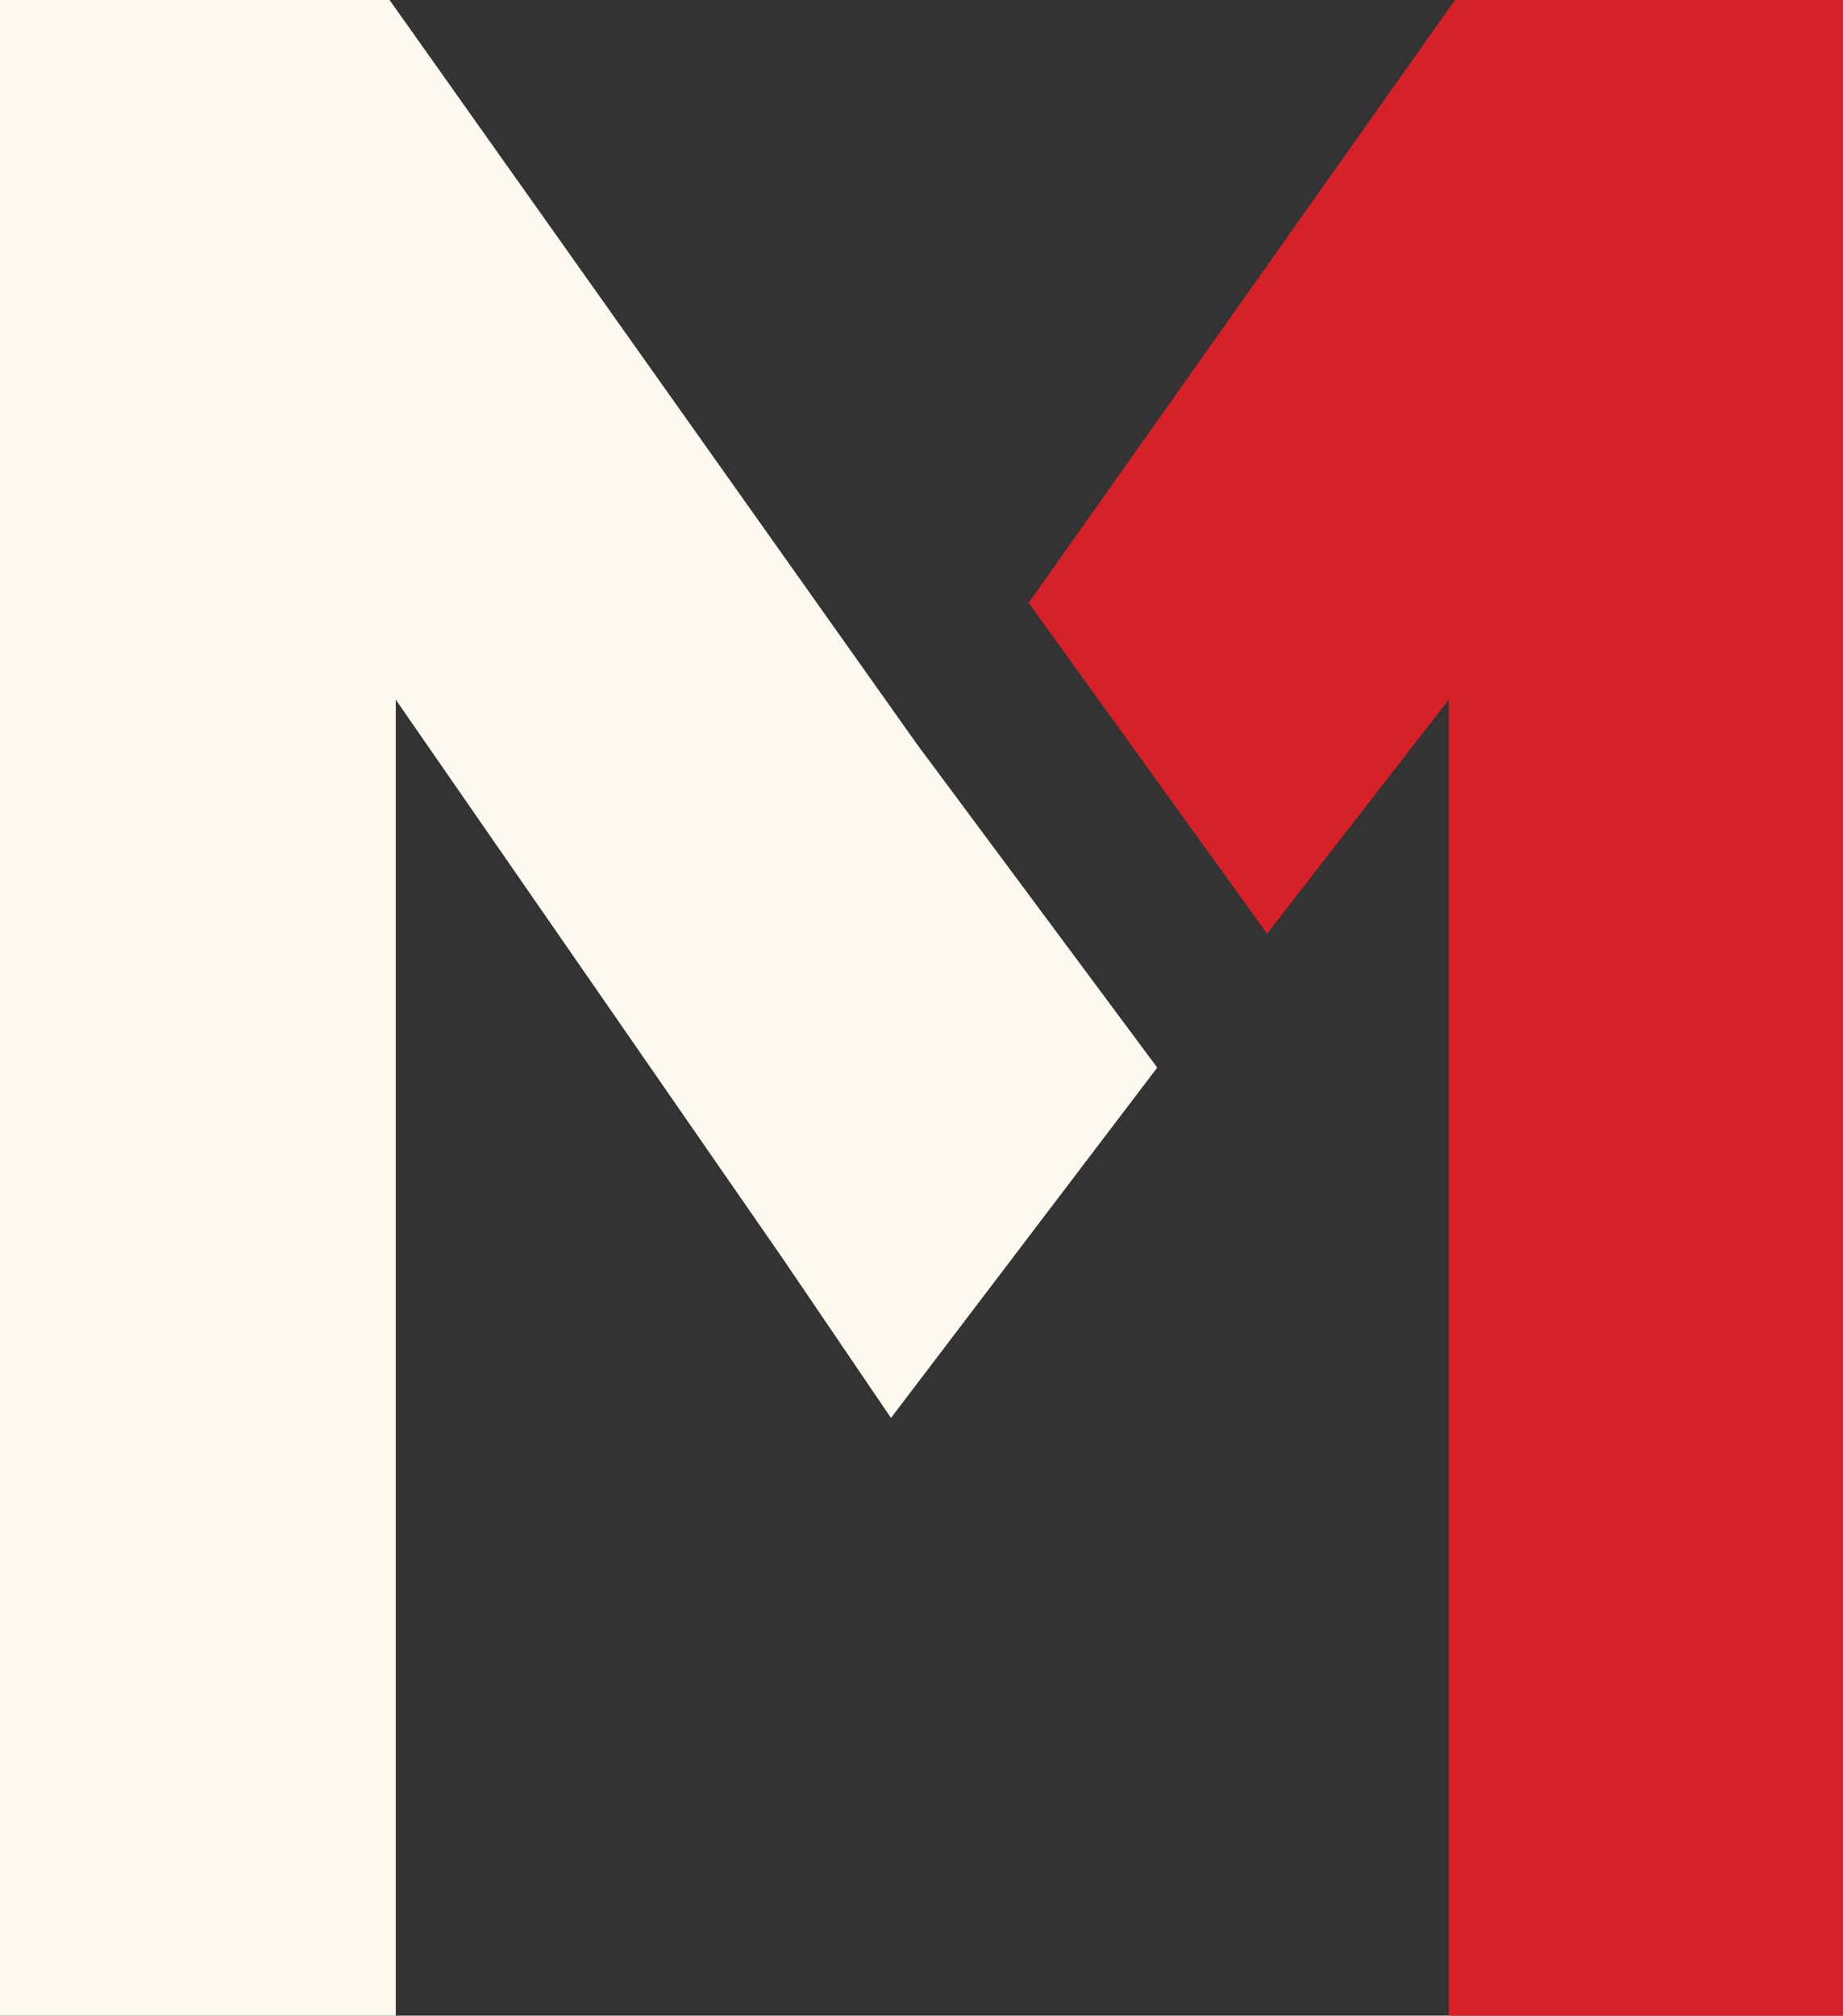
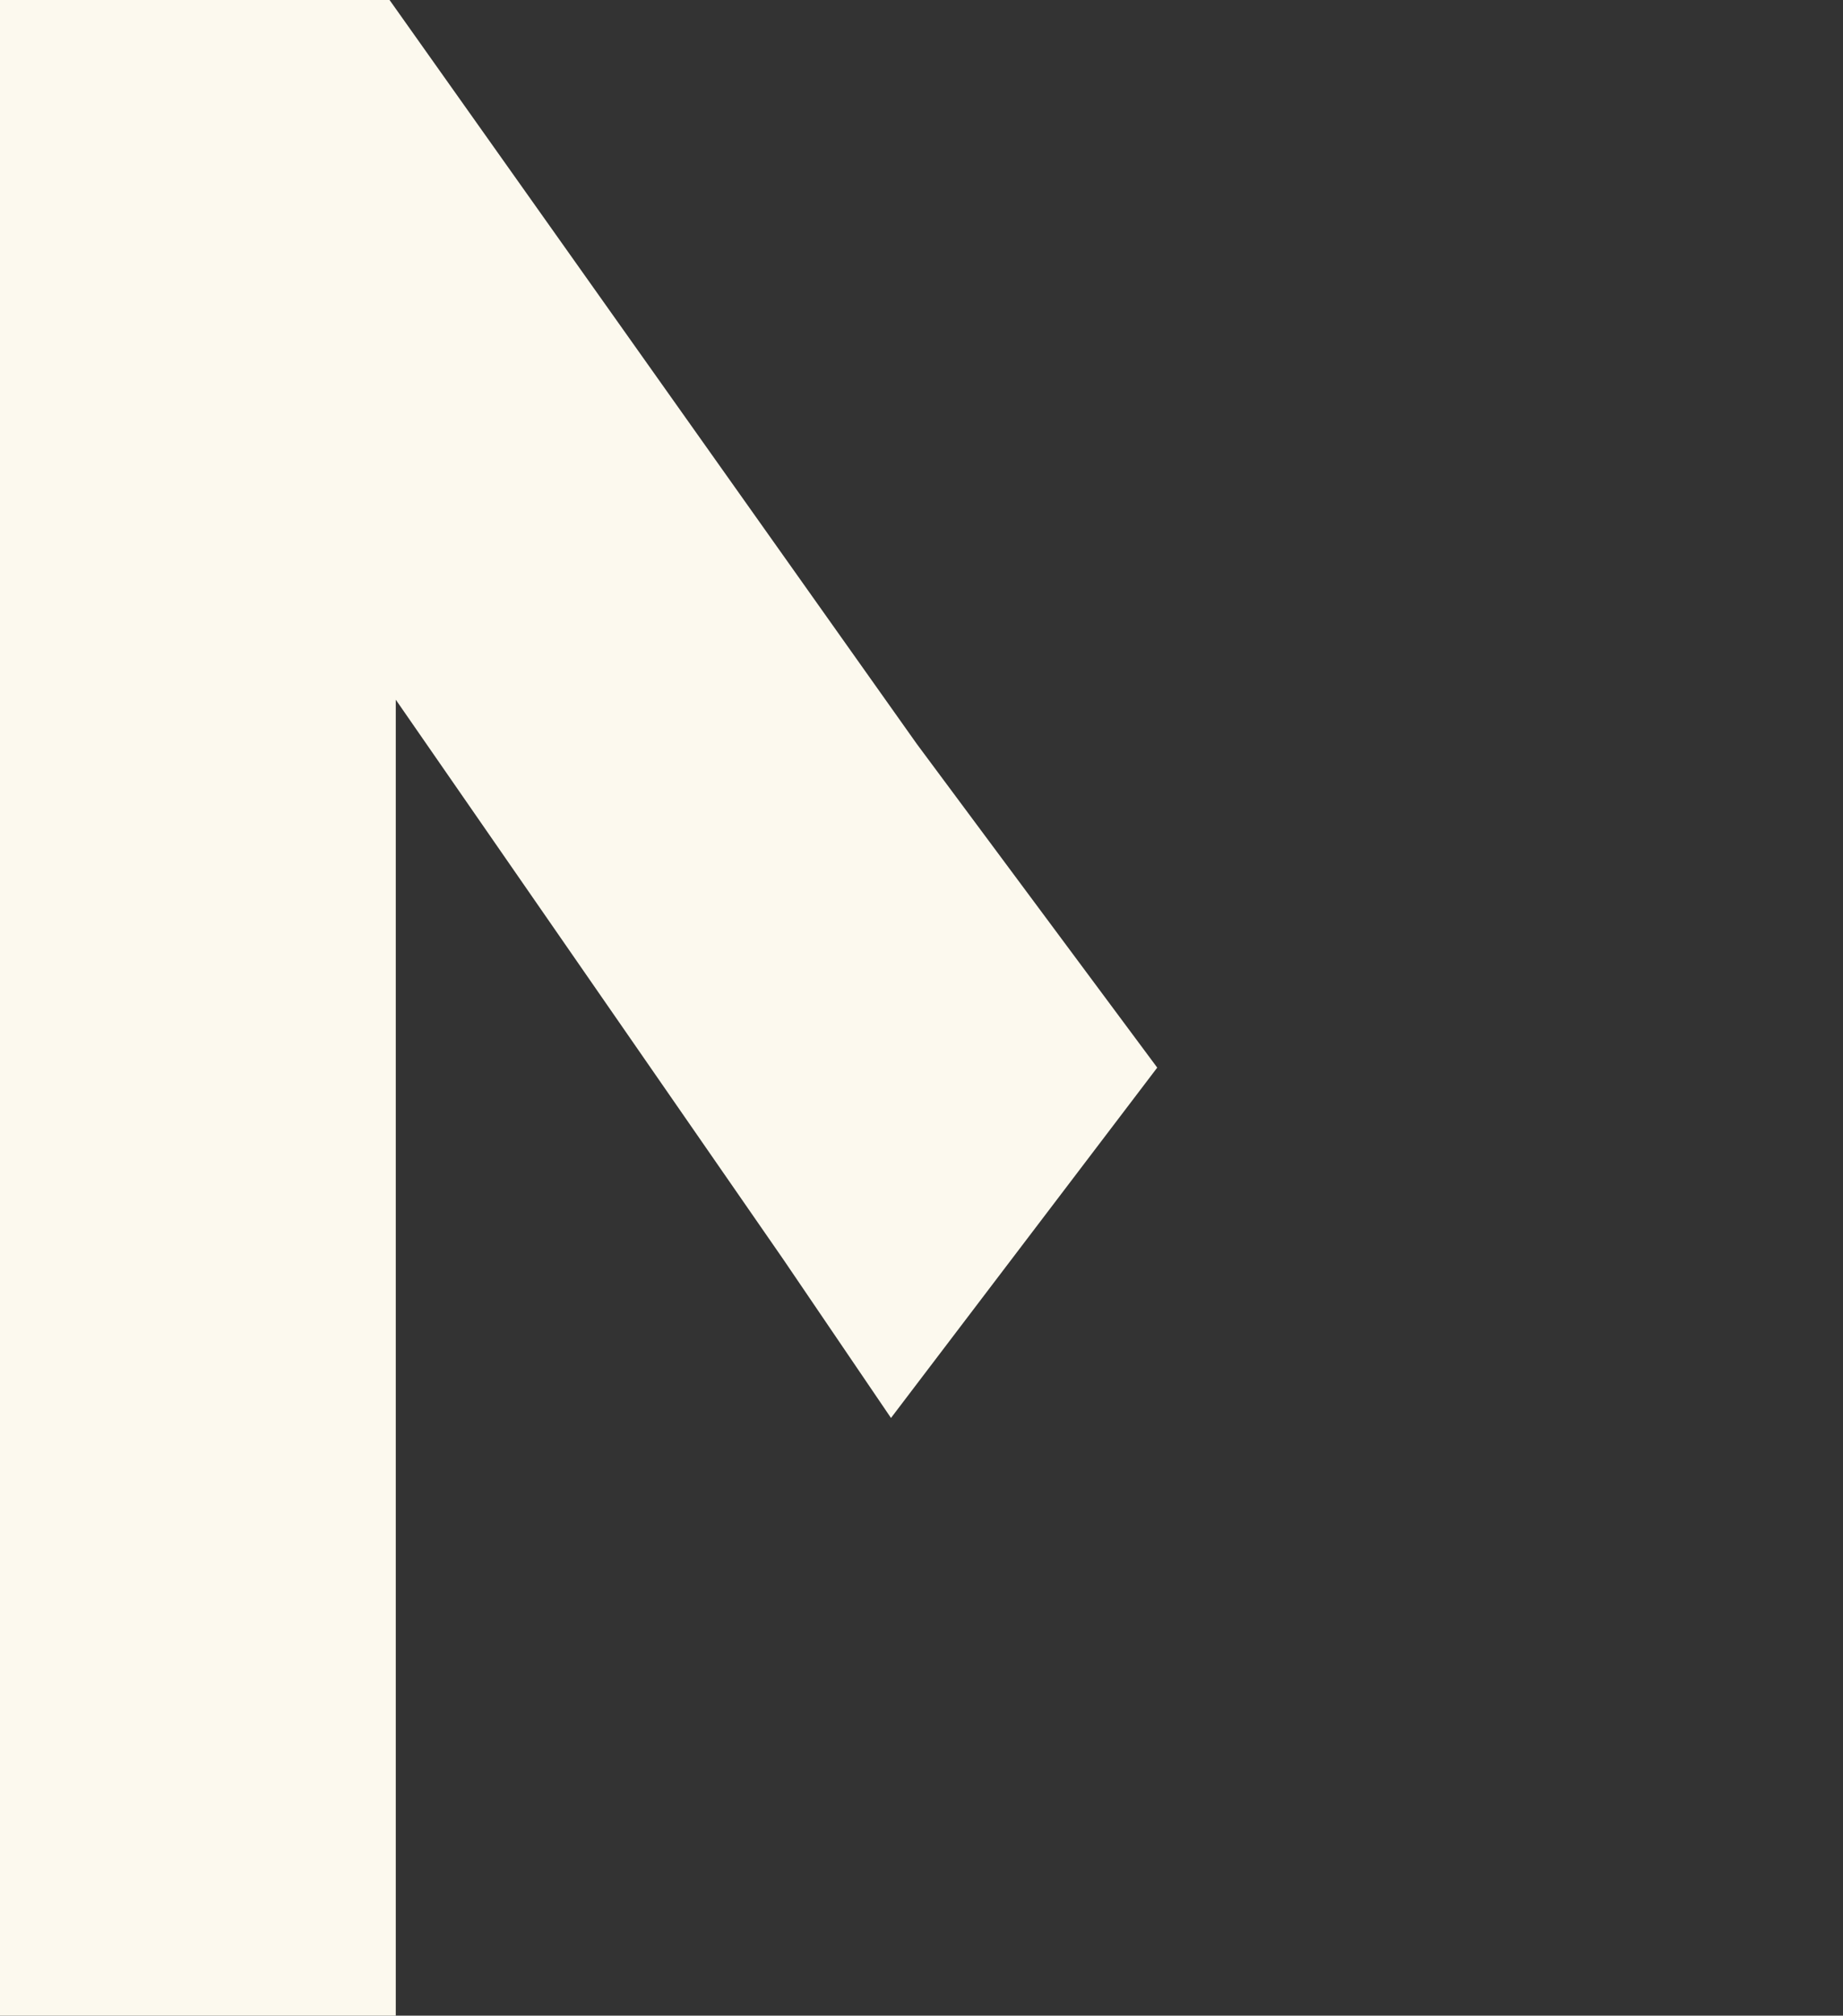
<svg xmlns="http://www.w3.org/2000/svg" width="43" height="47" viewBox="0 0 43 47" fill="none">
  <rect x="0" y="0" width="43" height="47" fill="#333333" stroke="none" />
-   <path d="M33.946 0L24 14.057L29.563 21.77L33.801 16.315V47H43V0H33.946Z" fill="#D72128" />
  <path d="M0 0V47H9.234V16.315L18.274 29.363L20.788 33.063L27 24.894L21.392 17.349L9.089 0H0Z" fill="#FCF9EE" />
</svg>